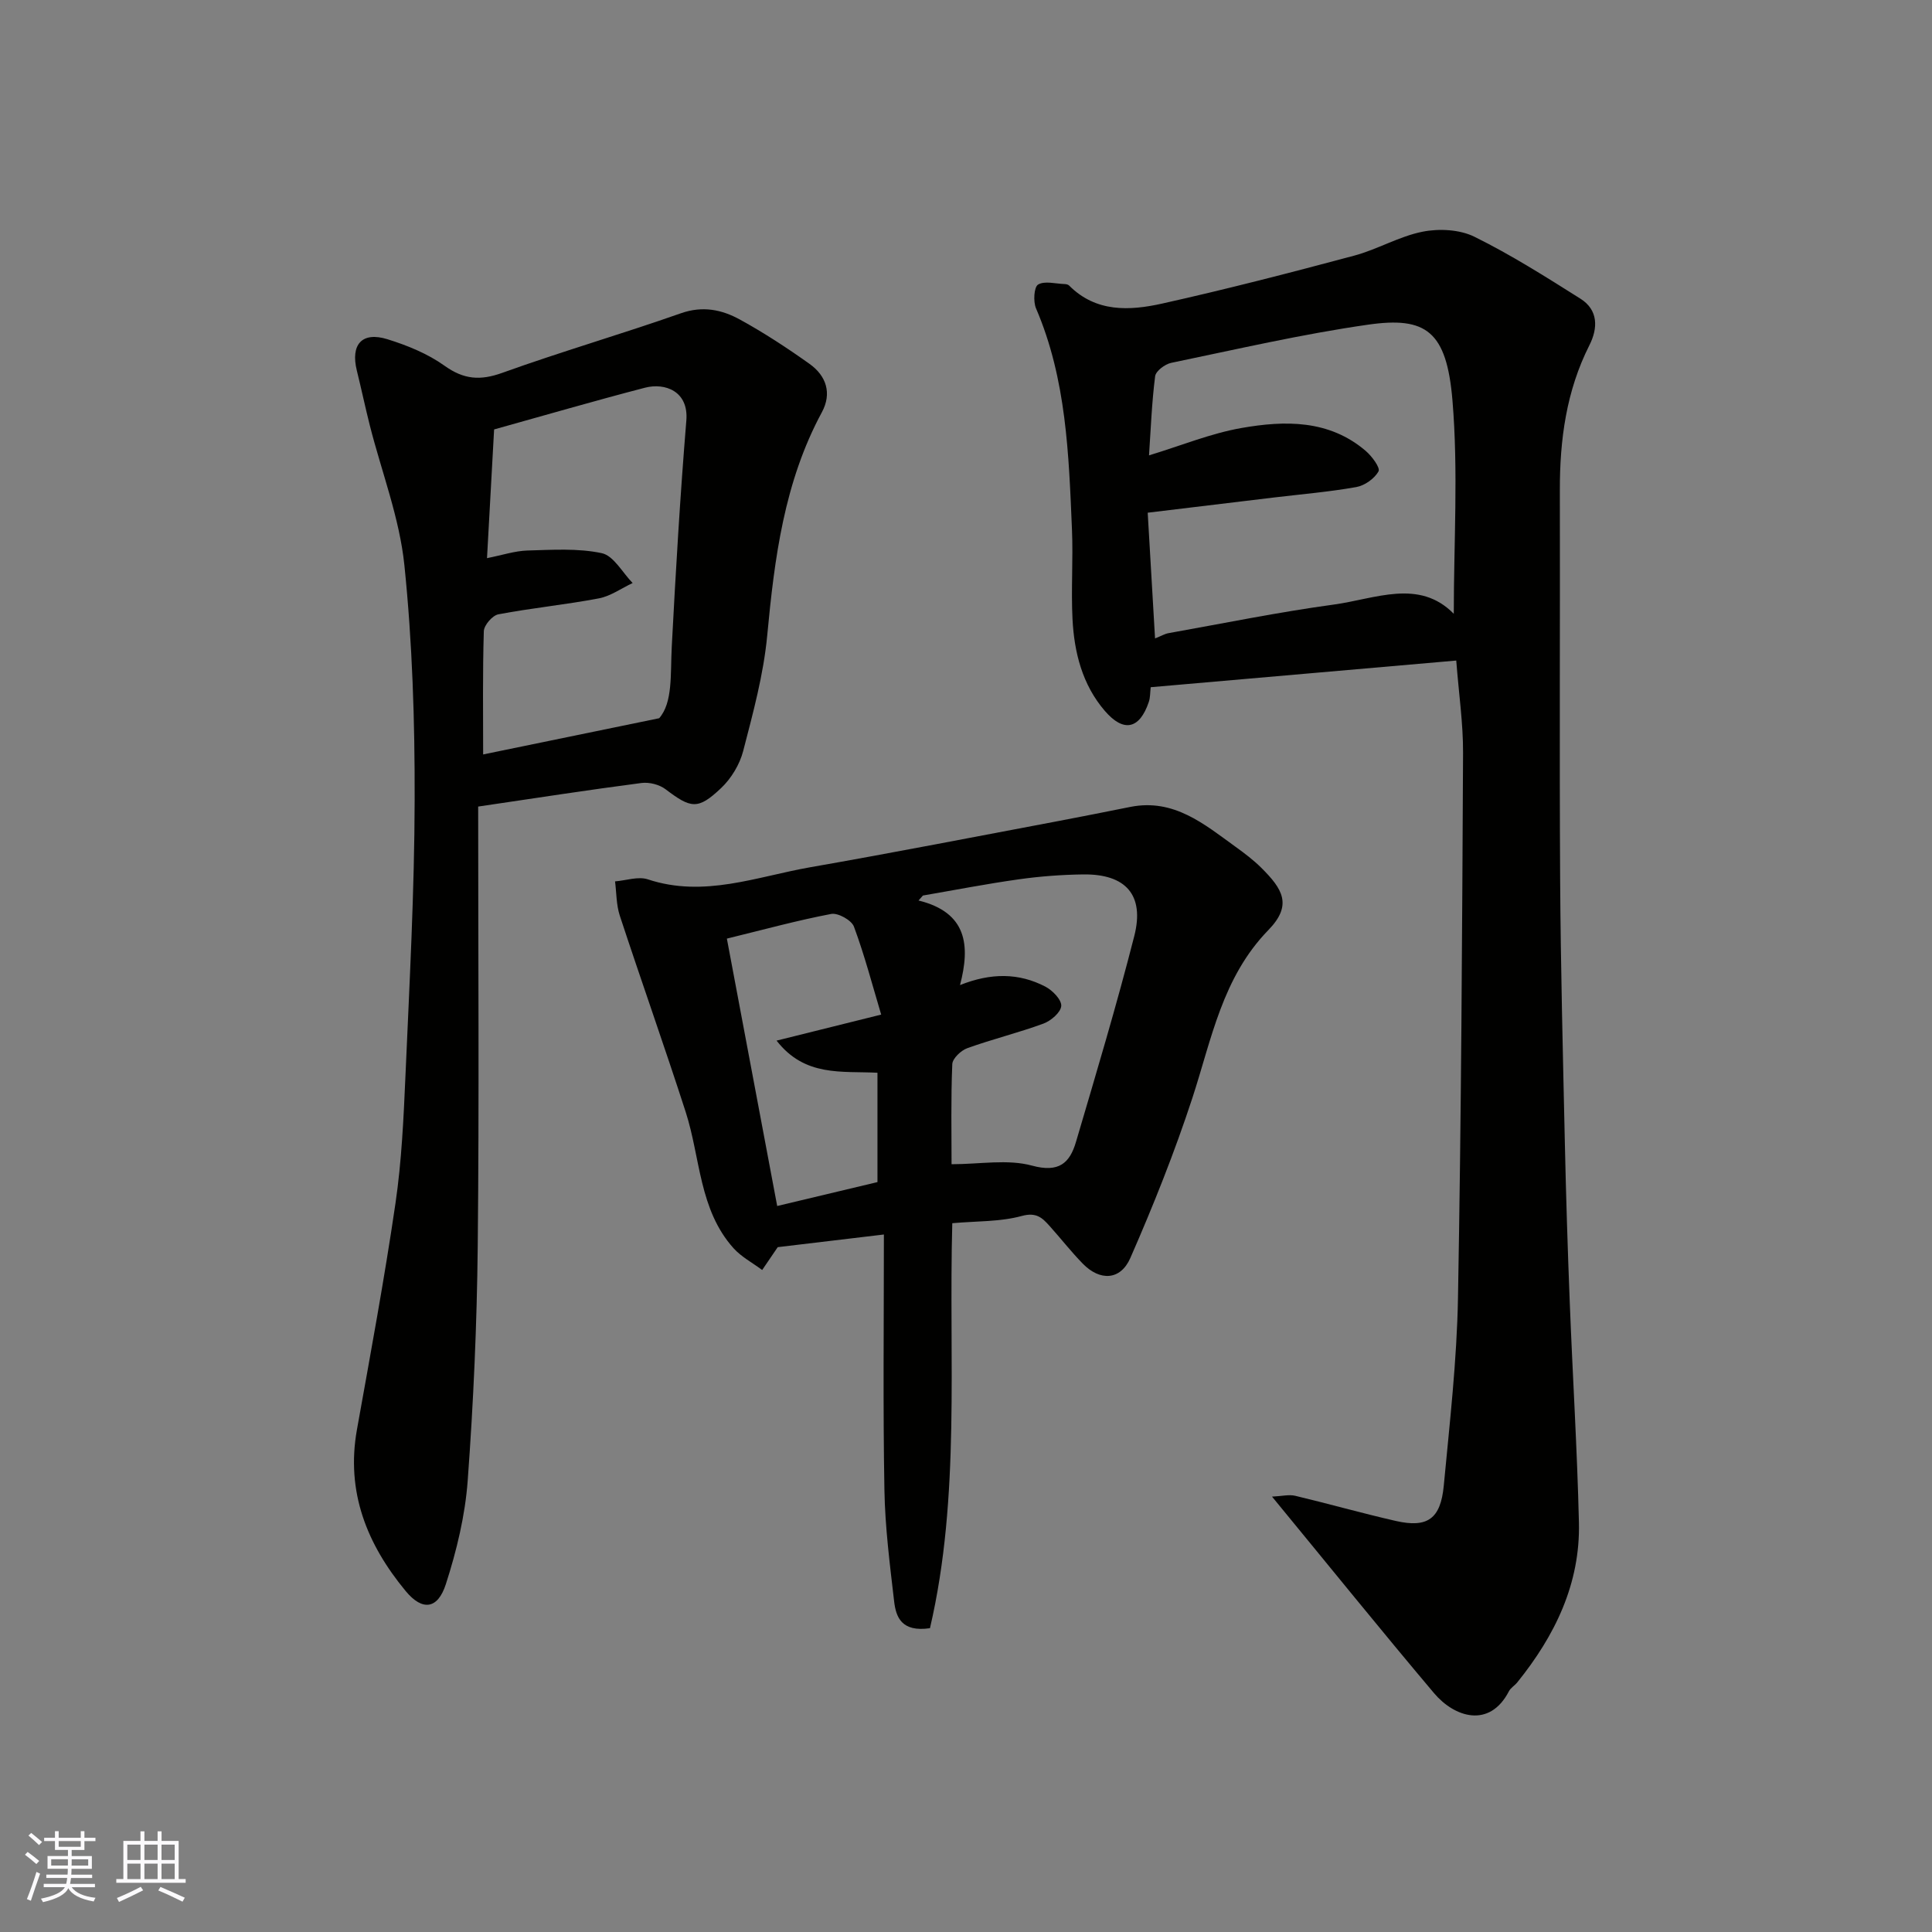
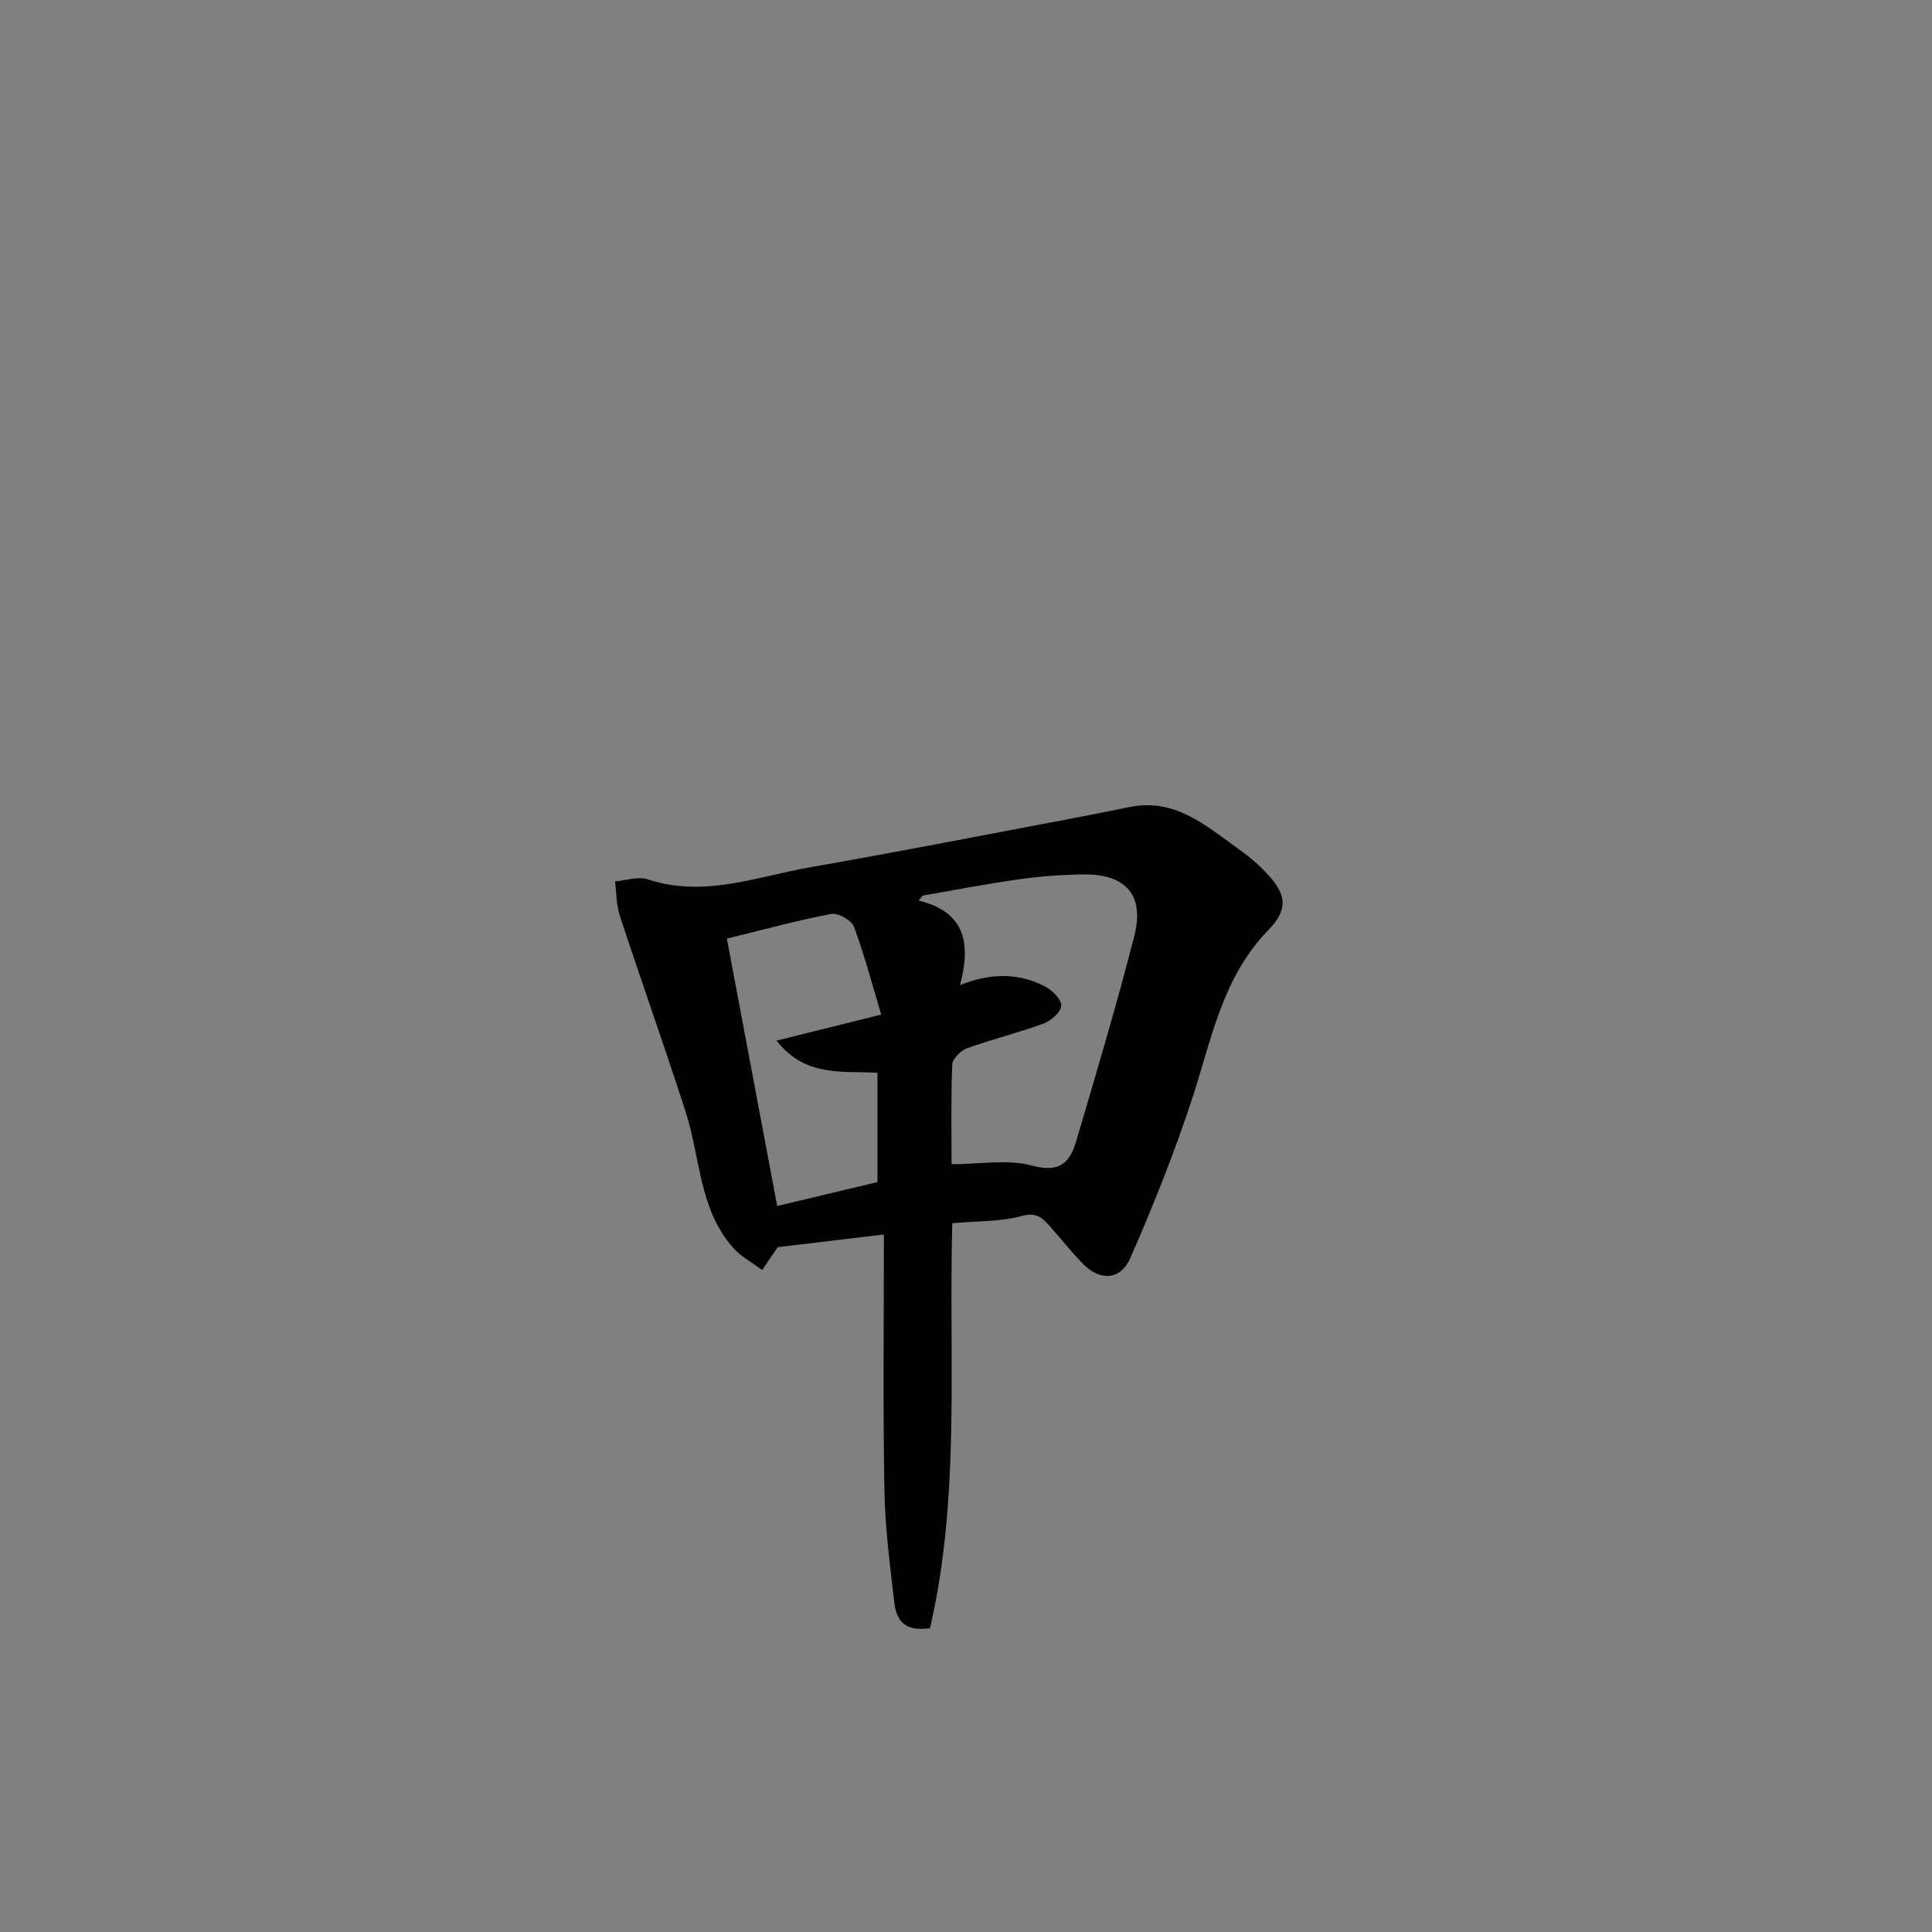
<svg xmlns="http://www.w3.org/2000/svg" enable-background="new 0 0 400 400" viewBox="0 0 400 400">
  <rect x="0" y="0" width="400" height="400" fill="#808080" stroke="none" />
  <g fill="#010100">
-     <path d="m263.36 309.86c2.08-.1 3.53-.48 4.81-.17 6.96 1.66 13.85 3.62 20.83 5.21 6.53 1.48 9.27-.41 9.92-7.33 1.22-12.94 2.71-25.9 2.94-38.88.68-37.59.86-75.2 1.05-112.8.03-6.07-.87-12.15-1.41-19.13-20.97 1.83-42.04 3.67-63.26 5.52-.13 1.11-.08 2.14-.39 3.04-1.9 5.64-5.2 6.4-9.1 1.87-4.67-5.42-6.35-12.11-6.7-19.04-.31-6.15.15-12.34-.11-18.49-.66-15.55-1.14-31.14-7.44-45.81-.61-1.42-.43-4.41.42-4.93 1.36-.82 3.61-.17 5.48-.11.32.01.72.09.93.29 5.58 5.62 12.55 5.25 19.29 3.75 13.32-2.97 26.55-6.39 39.74-9.92 4.83-1.29 9.32-4 14.18-4.96 3.42-.68 7.68-.46 10.73 1.05 7.58 3.74 14.77 8.3 21.94 12.82 3.71 2.34 3.65 6.09 1.86 9.63-4.79 9.48-6.14 19.58-6.12 30.03.06 26.83-.1 53.66.06 80.5.11 18.27.58 36.54.98 54.8.24 10.94.58 21.87 1.01 32.8.59 15.21 1.54 30.4 1.9 45.61.3 12.68-4.97 23.45-12.78 33.13-.52.64-1.34 1.1-1.71 1.81-4.02 7.77-11.28 5.4-15.5.41-11-13.04-21.74-26.34-33.55-40.7zm-25.47-215.58c6.73-2.05 12.82-4.56 19.16-5.67 8.97-1.57 18.1-1.75 25.7 4.74 1.28 1.09 3.06 3.5 2.66 4.23-.83 1.51-2.86 2.95-4.6 3.26-5.63 1-11.35 1.48-17.04 2.16-8.54 1.03-17.09 2.06-26.15 3.15.53 8.98 1.01 17.32 1.52 26.03 1.29-.51 2-.95 2.78-1.09 11.4-2.03 22.75-4.36 34.22-5.92 8.59-1.17 17.65-5.43 24.85 1.91 0-14.67.95-29.5-.27-44.14-1.2-14.42-5.49-17.44-17.48-15.72-13.69 1.96-27.22 5.1-40.78 7.91-1.28.27-3.16 1.69-3.3 2.76-.69 5.37-.89 10.81-1.27 16.39z" />
-     <path d="m99 166.99c0 30.86.22 60.93-.09 91.01-.17 16.2-.89 32.42-2.08 48.57-.53 7.22-2.29 14.49-4.52 21.41-1.69 5.24-4.88 5.59-8.32 1.43-8-9.67-12.4-20.51-10.09-33.42 2.79-15.58 5.68-31.15 7.97-46.8 1.29-8.77 1.69-17.7 2.08-26.57.83-19.02 1.86-38.05 1.9-57.08.04-16.19-.47-32.47-2.13-48.56-1.01-9.76-4.7-19.24-7.14-28.85-.96-3.79-1.76-7.61-2.7-11.4-1.33-5.4 1.05-8.13 6.32-6.5 4.13 1.28 8.35 3 11.83 5.49 4 2.86 7.39 3.12 11.97 1.47 12.22-4.4 24.72-8.02 36.97-12.33 4.52-1.59 8.49-.75 12.22 1.3 4.99 2.74 9.79 5.88 14.43 9.19 3.45 2.46 4.66 6.07 2.54 10-7.81 14.46-9.81 30.23-11.32 46.26-.76 8.05-2.93 16-4.97 23.87-.72 2.79-2.47 5.69-4.57 7.68-4.81 4.56-6.25 4.23-11.51.24-1.28-.97-3.38-1.5-4.98-1.29-10.84 1.41-21.62 3.08-33.81 4.88zm37.48-18.29c2.85-3.29 2.3-9.08 2.6-14.81.82-15.63 1.74-31.25 3.02-46.84.5-6.07-4.43-7.85-8.56-6.78-10.5 2.73-20.93 5.77-31.24 8.64-.51 9.24-.98 17.87-1.47 26.65 3.21-.64 5.77-1.5 8.35-1.58 5.15-.14 10.46-.51 15.42.55 2.45.53 4.27 4.02 6.38 6.18-2.33 1.09-4.56 2.72-7.01 3.18-6.89 1.31-13.9 1.99-20.79 3.3-1.23.23-2.97 2.25-3.01 3.49-.26 8.58-.14 17.18-.14 25.52 11.7-2.41 23.11-4.76 36.45-7.5z" />
    <path d="m183 255.59c-8.42 1-15.22 1.82-21.98 2.62-1.05 1.54-2.14 3.14-3.22 4.73-1.99-1.49-4.3-2.7-5.93-4.51-7.17-8-6.84-18.71-9.91-28.22-4.39-13.6-9.18-27.07-13.64-40.64-.73-2.23-.68-4.72-.98-7.09 2.28-.18 4.79-1.08 6.79-.42 11.63 3.86 22.55-.57 33.65-2.51 17.18-3 34.3-6.35 51.44-9.58 4.96-.93 9.91-1.94 14.87-2.92 8.96-1.75 15.23 3.58 21.73 8.28 1.86 1.34 3.71 2.74 5.33 4.35 4.38 4.36 6.51 7.68 1.46 12.87-9.55 9.81-11.75 22.56-15.74 34.77-3.68 11.24-8.09 22.28-12.84 33.12-2.05 4.69-6.32 4.82-9.87 1.17-2.41-2.47-4.54-5.21-6.85-7.78-1.52-1.69-2.73-2.9-5.75-2.08-4.5 1.23-9.39 1.05-14.4 1.5-.77 28.24 1.75 56.53-4.62 83.85-5.91.86-7.04-2.31-7.42-5.56-.89-7.67-1.88-15.37-2.01-23.07-.31-17.23-.11-34.48-.11-52.88zm14.01-14.55c5.86 0 11.6-1.09 16.66.29 5.56 1.51 7.81-.52 9.1-4.91 4.18-14.16 8.42-28.32 12.07-42.62 2.17-8.51-1.77-12.89-10.61-12.76-4.43.06-8.88.39-13.27 1.01-6.65.93-13.26 2.22-19.88 3.36-.3.34-.61.69-.91 1.03 10.06 2.47 10.74 9.32 8.59 17.51 6.44-2.57 12.19-2.53 17.67.32 1.48.77 3.37 2.71 3.29 4-.09 1.33-2.14 3.09-3.7 3.66-5.17 1.9-10.55 3.21-15.74 5.08-1.32.47-3.08 2.14-3.12 3.32-.3 7.13-.15 14.27-.15 20.71zm-46.52-46.71c3.54 18.81 6.96 36.98 10.42 55.36 7.1-1.7 13.97-3.33 20.76-4.95 0-7.67 0-15.06 0-22.64-7.42-.38-15.01.9-20.89-6.65 6.95-1.73 13.91-3.46 21.66-5.39-1.79-5.97-3.41-12.2-5.64-18.21-.49-1.33-3.29-2.89-4.7-2.63-7 1.33-13.88 3.22-21.61 5.11z" />
  </g>
-   <path d="m5.17 384 .55-.58c.85.61 1.65 1.24 2.4 1.87l-.59.64c-.83-.73-1.62-1.37-2.36-1.93m1.22 9.53-.82-.34c.71-1.76 1.37-3.64 1.98-5.63.24.13.5.25.76.36-.6 1.67-1.24 3.54-1.92 5.61m-.5-13.5.57-.54c.56.44 1.31 1.06 2.26 1.87l-.64.64c-.68-.66-1.41-1.32-2.19-1.97m3.25.46h2.24v-1.36h.77v1.36h4.57v-1.36h.76v1.36h2.28v.69h-2.28v1.84h-2.64v1.26h4.18v2.64h-4.21c0 .45-.02.86-.05 1.21h4.32v.69h-4.38c-.04.34-.1.75-.19 1.22h5.15v.69h-4.82c.87 1.19 2.51 1.92 4.93 2.19-.17.31-.3.57-.37.76-2.77-.49-4.52-1.41-5.26-2.76-.56 1.26-2.3 2.23-5.24 2.9-.12-.24-.26-.48-.43-.72 2.73-.55 4.38-1.34 4.96-2.38h-4.38v-.69h4.65c.1-.38.17-.79.21-1.22h-4.32v-.69h4.4c.03-.34.05-.75.05-1.21h-4.2v-2.64h4.23v-1.26h-2.69v-1.84h-2.24zm1.46 4.46v1.29h3.45c.01-.4.02-.57.01-.53v-.32-.45h-3.46zm1.55-2.59h4.57v-1.19h-4.57zm6.11 2.59h-3.42v.77c-.01.19-.01.37-.02.53h3.44z" fill="#fbfafc" />
-   <path d="m32.63 379.16h.82v1.98h3.54v7.89h1.45v.78h-14.36v-.78h1.46v-7.89h3.54v-1.98h.82v1.98h2.73zm-3.49 11.48.5.73c-1.61.82-3.28 1.63-5 2.41-.13-.27-.28-.55-.44-.82 1.75-.72 3.4-1.49 4.94-2.32m-2.78-5.55h2.73v-3.18h-2.73zm0 3.95h2.73v-3.2h-2.73zm3.54-3.95h2.73v-3.18h-2.73zm0 3.95h2.73v-3.2h-2.73zm7.89 4.68c-1.84-.92-3.51-1.7-5.02-2.32l.45-.73c1.89.8 3.57 1.55 5.04 2.23zm-1.62-11.81h-2.73v3.18h2.73zm-2.73 7.13h2.73v-3.2h-2.73z" fill="#fbfafc" />
</svg>